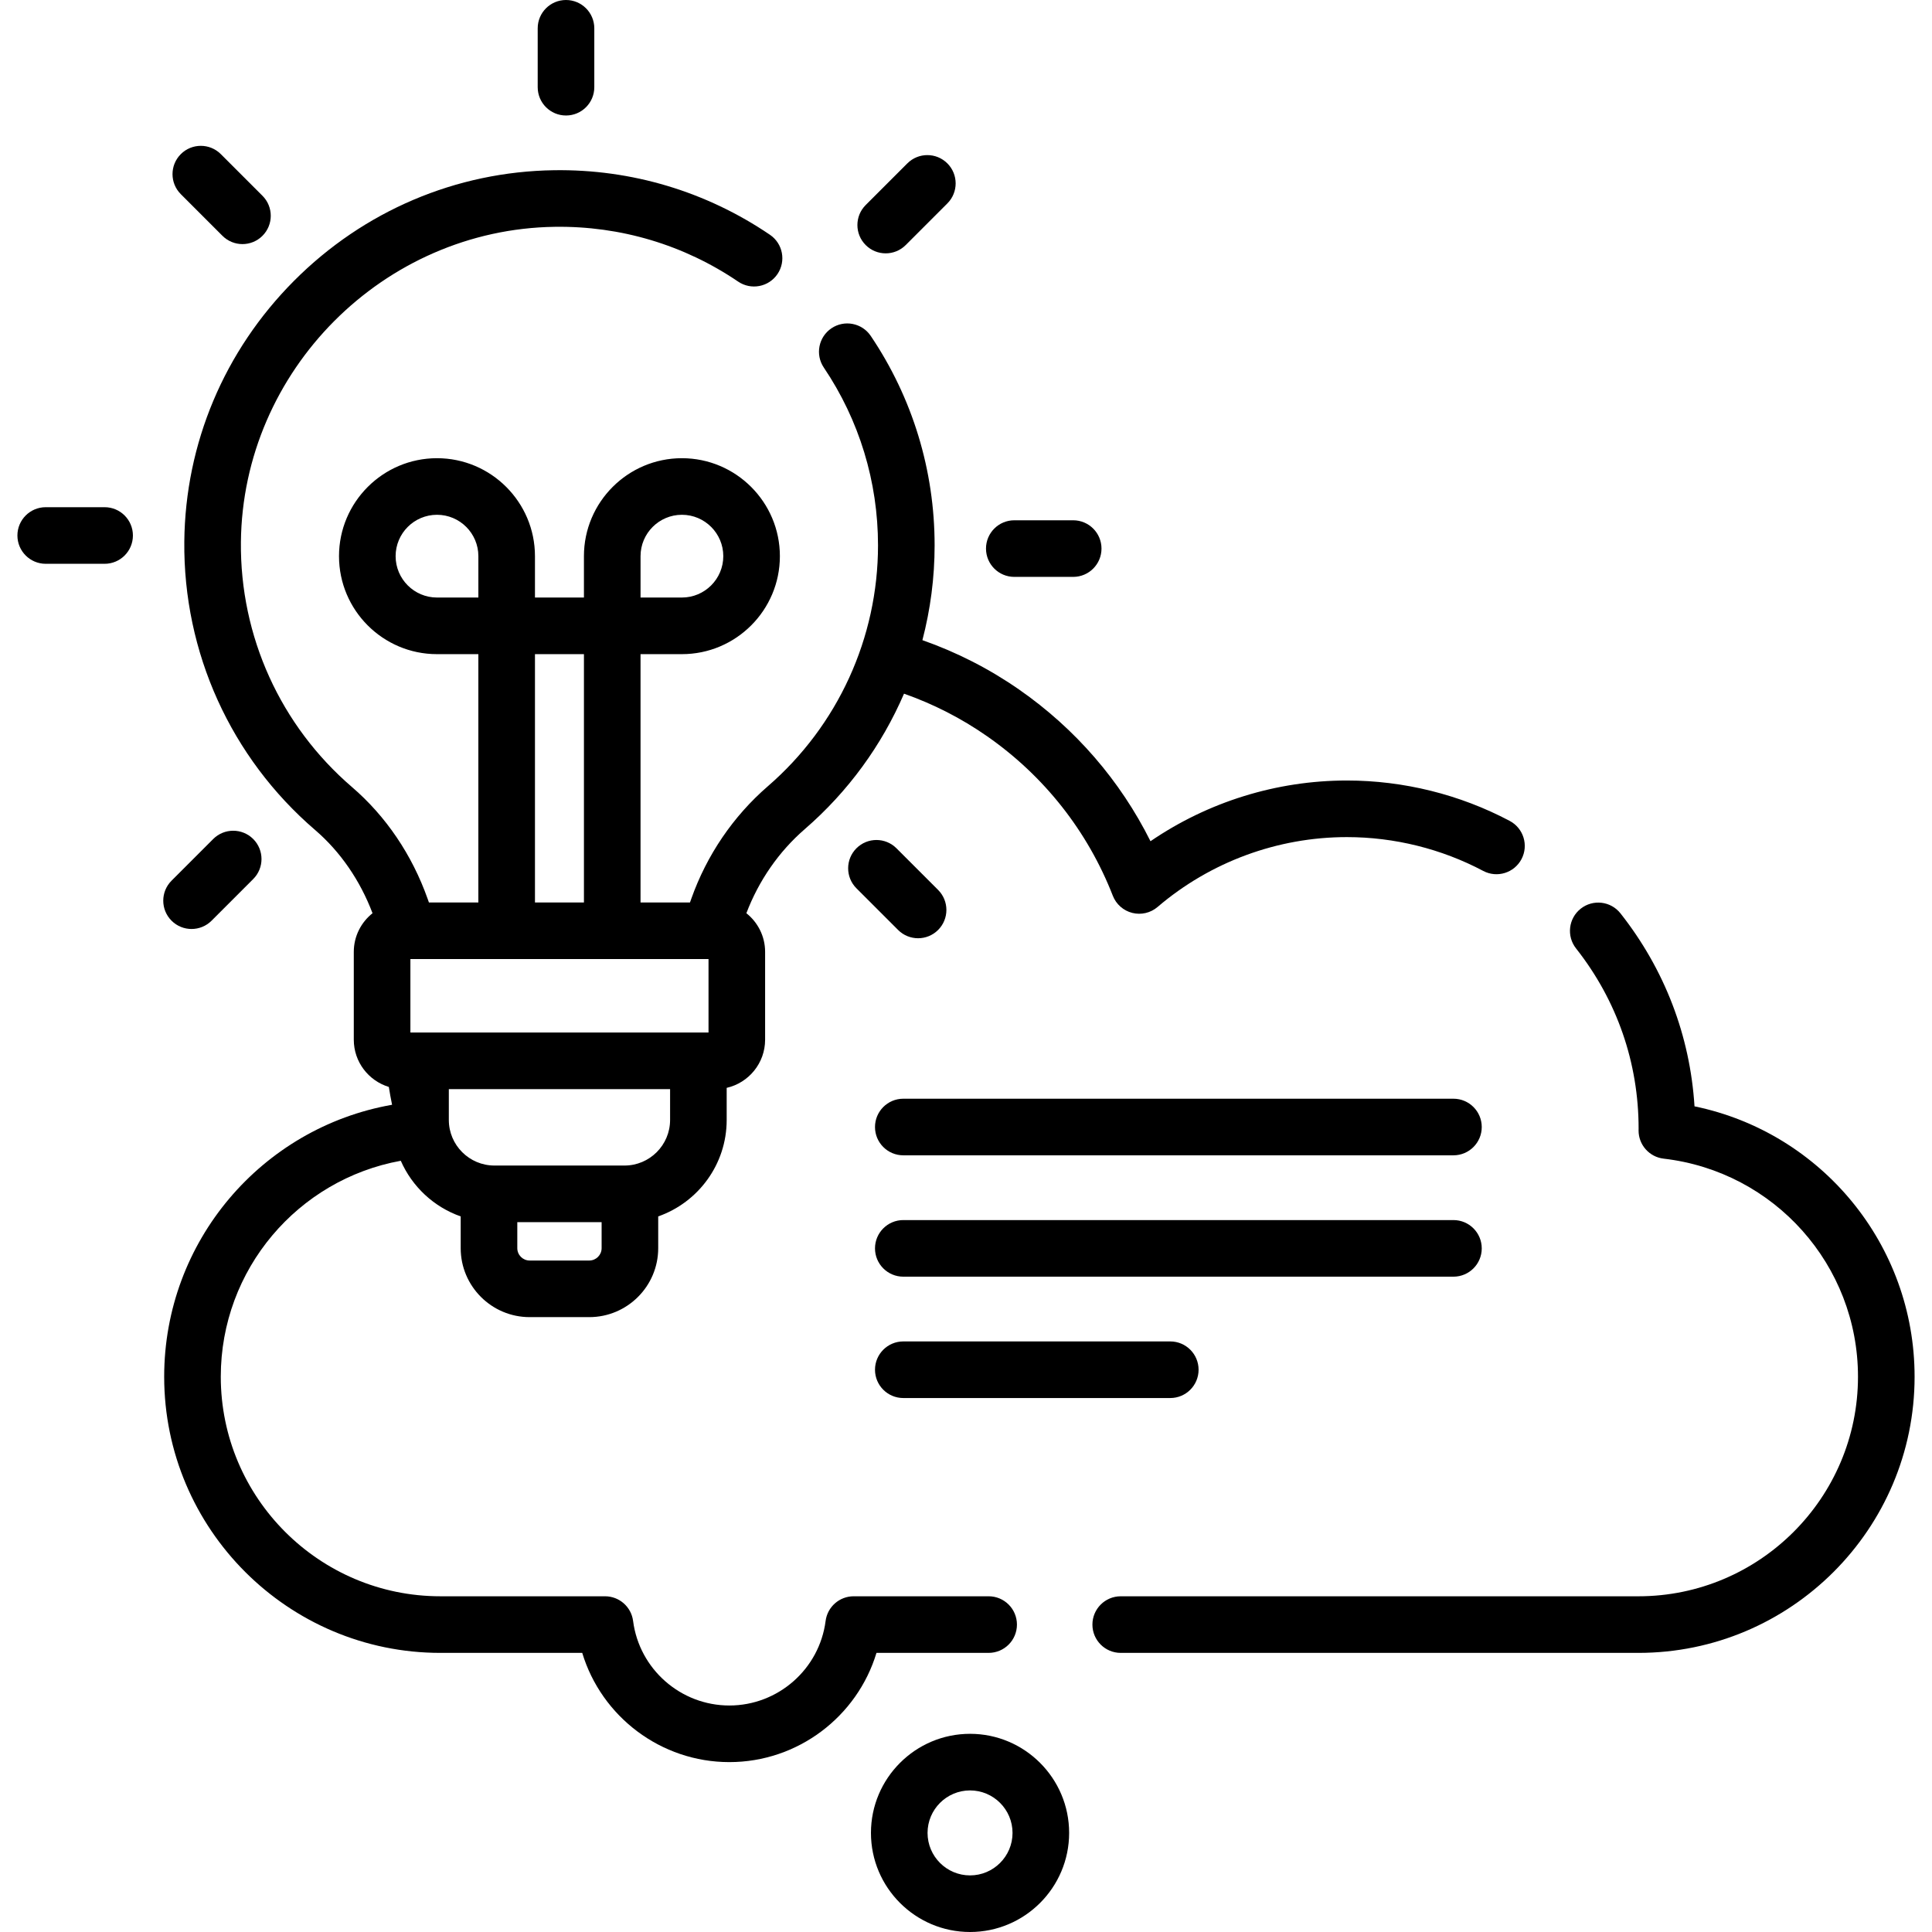
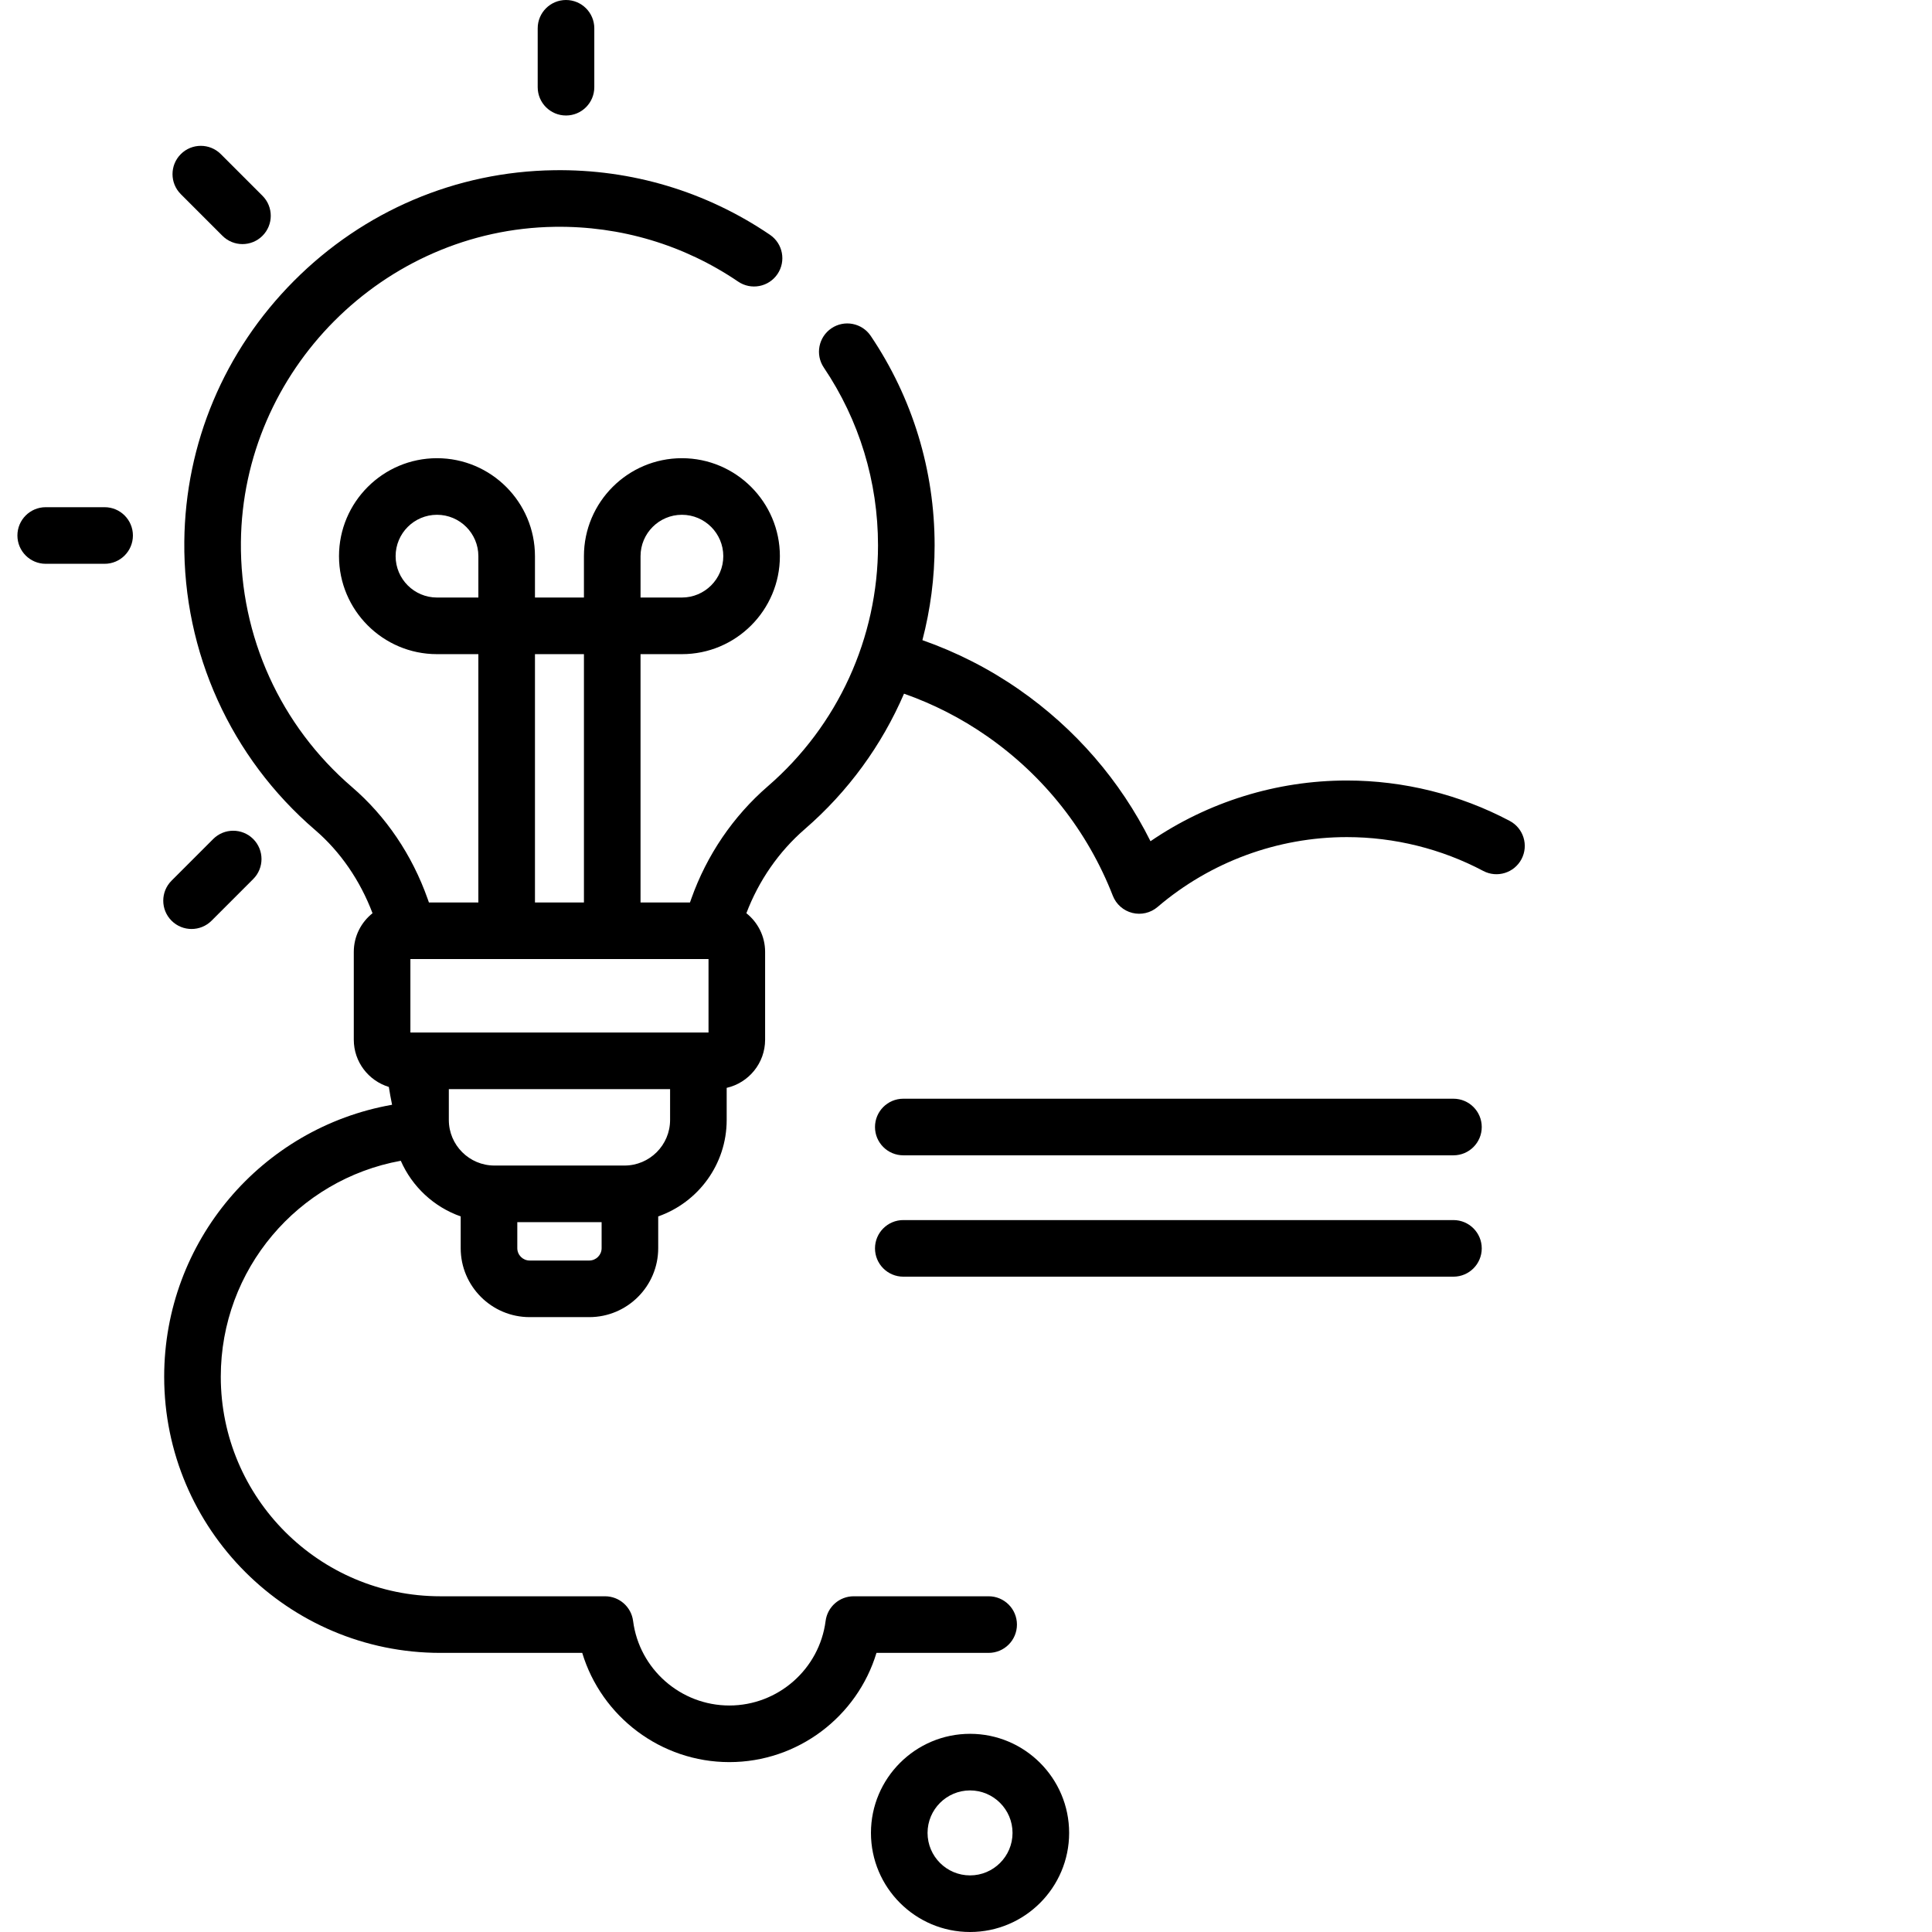
<svg xmlns="http://www.w3.org/2000/svg" version="1.1" width="512" height="512" x="0" y="0" viewBox="0 0 512 512" style="enable-background:new 0 0 512 512" xml:space="preserve" class="">
  <g>
    <g>
      <g>
-         <path d="m449.062 293.19c-1.177-18.704-7.899-36.276-19.618-51.138-2.565-3.253-7.281-3.81-10.533-1.246-3.253 2.565-3.811 7.281-1.246 10.533 10.849 13.759 16.583 30.292 16.583 47.779-.005.145-.009.289-.01.435-.025 3.827 2.836 7.059 6.638 7.499 29.365 3.398 51.509 28.242 51.509 57.79 0 32.085-26.104 58.189-58.189 58.189h-137.196c-4.142 0-7.5 3.358-7.5 7.5s3.358 7.5 7.5 7.5h137.197c40.356 0 73.189-32.833 73.189-73.189 0-34.967-24.65-64.696-58.324-71.652z" fill="#000000" data-original="#000000" style="" class="" />
        <path d="m262 438.03c4.142 0 7.5-3.358 7.5-7.5s-3.358-7.5-7.5-7.5h-35.766c-3.771 0-6.957 2.801-7.438 6.541-1.646 12.772-12.613 22.404-25.509 22.404s-23.863-9.631-25.51-22.404c-.482-3.74-3.667-6.541-7.438-6.541h-43.639c-32.085 0-58.189-26.104-58.189-58.189 0-28.436 20.426-52.265 47.703-57.226 3.004 6.859 8.761 12.249 15.875 14.744v8.421c0 10.076 8.197 18.272 18.272 18.272h15.8c10.076 0 18.273-8.197 18.273-18.272v-8.421c10.555-3.702 18.146-13.759 18.146-25.561v-8.505c5.822-1.329 10.184-6.539 10.184-12.758v-23.277c0-4.149-1.945-7.847-4.965-10.248 3.28-8.638 8.603-16.334 15.495-22.299 11.497-9.95 20.41-22.253 26.281-35.882 7.744 2.724 15.132 6.484 21.983 11.256 15.14 10.543 26.672 25.167 33.351 42.292.882 2.263 2.806 3.958 5.161 4.549 2.355.593 4.852.006 6.698-1.571 13.979-11.94 31.796-18.516 50.169-18.516 12.572 0 25.066 3.099 36.133 8.963 3.658 1.938 8.2.544 10.139-3.116s.544-8.199-3.116-10.138c-13.221-7.006-28.144-10.708-43.155-10.708-18.626 0-36.773 5.658-52.043 16.09-8.007-16.038-19.888-29.793-34.763-40.153-8.003-5.573-16.636-9.957-25.682-13.132 2.123-8.126 3.235-16.562 3.235-25.129 0-19.876-5.853-39.066-16.925-55.495-2.313-3.434-6.975-4.342-10.411-2.028-3.435 2.315-4.343 6.976-2.028 10.411 9.396 13.943 14.363 30.234 14.363 47.112 0 24.517-10.645 47.792-29.205 63.854-9.166 7.933-16.177 18.237-20.275 29.8l-.352.993h-13.102v-65.809h10.965c14.317 0 25.965-11.648 25.965-25.965s-11.648-25.965-25.965-25.965-25.965 11.648-25.965 25.965v10.965h-12.978v-10.965c0-14.317-11.648-25.965-25.965-25.965s-25.965 11.648-25.965 25.965 11.648 25.965 25.965 25.965h10.965v65.809h-13.1l-.349-.986c-4.129-11.651-11.06-21.888-20.042-29.604-18.959-16.287-29.688-39.954-29.436-64.932.459-45.43 37.788-82.905 83.211-83.537 17.409-.243 34.214 4.778 48.563 14.522 3.426 2.327 8.091 1.436 10.418-1.991s1.436-8.091-1.991-10.418c-16.907-11.48-36.681-17.409-57.199-17.111-25.98.361-50.463 10.777-68.941 29.328-18.477 18.55-28.797 43.074-29.06 69.056-.298 29.414 12.335 57.284 34.661 76.461 6.696 5.753 11.925 13.368 15.219 22.059-3.021 2.401-4.966 6.099-4.966 10.248v23.277c0 5.894 3.92 10.876 9.286 12.512.255 1.58.533 3.157.859 4.725-34.51 6.079-60.394 36.165-60.394 72.069 0 40.356 32.833 73.189 73.189 73.189h37.599c5.103 16.89 20.839 28.945 38.988 28.945 18.15 0 33.885-12.055 38.988-28.945zm-92.25-290.643c0-6.046 4.919-10.965 10.965-10.965s10.965 4.919 10.965 10.965-4.919 10.965-10.965 10.965h-10.965zm-10.316 183.393c0 1.805-1.468 3.272-3.273 3.272h-15.8c-1.805 0-3.272-1.468-3.272-3.272v-6.898h22.345zm18.146-33.983c0 6.663-5.421 12.084-12.084 12.084h-34.468c-6.664 0-12.084-5.421-12.084-12.084v-8.167h58.637v8.167zm-35.808-123.444h12.978v65.809h-12.978zm-25.964-15c-6.046 0-10.965-4.919-10.965-10.965s4.919-10.965 10.965-10.965 10.965 4.919 10.965 10.965v10.965zm-7.049 95.808h79.005v19.469h-79.005z" fill="#000000" data-original="#000000" style="" class="" />
        <path d="m149.996 30.609c4.142 0 7.5-3.358 7.5-7.5v-15.609c0-4.142-3.358-7.5-7.5-7.5s-7.5 3.358-7.5 7.5v15.609c0 4.142 3.358 7.5 7.5 7.5z" fill="#000000" data-original="#000000" style="" class="" />
-         <path d="m234.721 67.14c1.919 0 3.839-.732 5.303-2.197l11.037-11.037c2.929-2.929 2.929-7.678 0-10.606-2.929-2.929-7.678-2.929-10.606 0l-11.037 11.037c-2.929 2.929-2.929 7.678 0 10.606 1.464 1.465 3.384 2.197 5.303 2.197z" fill="#000000" data-original="#000000" style="" class="" />
-         <path d="m268.799 152.881h15.609c4.142 0 7.5-3.358 7.5-7.5s-3.358-7.5-7.5-7.5h-15.609c-4.142 0-7.5 3.358-7.5 7.5s3.358 7.5 7.5 7.5z" fill="#000000" data-original="#000000" style="" class="" />
-         <path d="m243.306 248.644c1.919 0 3.839-.732 5.303-2.197 2.929-2.929 2.929-7.678 0-10.606l-11.038-11.037c-2.929-2.93-7.678-2.929-10.606 0-2.929 2.929-2.929 7.678 0 10.606l11.038 11.037c1.464 1.465 3.383 2.197 5.303 2.197z" fill="#000000" data-original="#000000" style="" class="" />
        <path d="m50.765 246.191c1.919 0 3.839-.732 5.303-2.197l11.037-11.038c2.929-2.929 2.929-7.678 0-10.606-2.929-2.93-7.678-2.929-10.606 0l-11.037 11.038c-2.929 2.929-2.929 7.678 0 10.606 1.464 1.465 3.383 2.197 5.303 2.197z" fill="#000000" data-original="#000000" style="" class="" />
        <path d="m27.724 134.413h-15.61c-4.142 0-7.5 3.358-7.5 7.5s3.358 7.5 7.5 7.5h15.609c4.142 0 7.5-3.358 7.5-7.5s-3.357-7.5-7.499-7.5z" fill="#000000" data-original="#000000" style="" class="" />
        <path d="m58.952 62.491c1.464 1.465 3.384 2.197 5.303 2.197s3.839-.732 5.303-2.197c2.929-2.929 2.929-7.678 0-10.606l-11.037-11.038c-2.929-2.93-7.678-2.929-10.606 0-2.929 2.929-2.929 7.678 0 10.606z" fill="#000000" data-original="#000000" style="" class="" />
        <path d="m385.179 291.171h-145.795c-4.142 0-7.5 3.358-7.5 7.5s3.358 7.5 7.5 7.5h145.795c4.142 0 7.5-3.358 7.5-7.5s-3.358-7.5-7.5-7.5z" fill="#000000" data-original="#000000" style="" class="" />
        <path d="m392.679 330.832c0-4.142-3.358-7.5-7.5-7.5h-145.795c-4.142 0-7.5 3.358-7.5 7.5s3.358 7.5 7.5 7.5h145.795c4.142 0 7.5-3.358 7.5-7.5z" fill="#000000" data-original="#000000" style="" class="" />
-         <path d="m239.384 355.493c-4.142 0-7.5 3.358-7.5 7.5s3.358 7.5 7.5 7.5h70.753c4.142 0 7.5-3.358 7.5-7.5s-3.358-7.5-7.5-7.5z" fill="#000000" data-original="#000000" style="" class="" />
        <path d="m257.072 459.479c-14.48 0-26.261 11.781-26.261 26.261s11.781 26.26 26.261 26.26 26.26-11.78 26.26-26.26-11.78-26.261-26.26-26.261zm0 37.521c-6.209 0-11.261-5.051-11.261-11.26s5.052-11.261 11.261-11.261 11.26 5.052 11.26 11.261-5.051 11.26-11.26 11.26z" fill="#000000" data-original="#000000" style="" class="" />
      </g>
    </g>
  </g>
</svg>